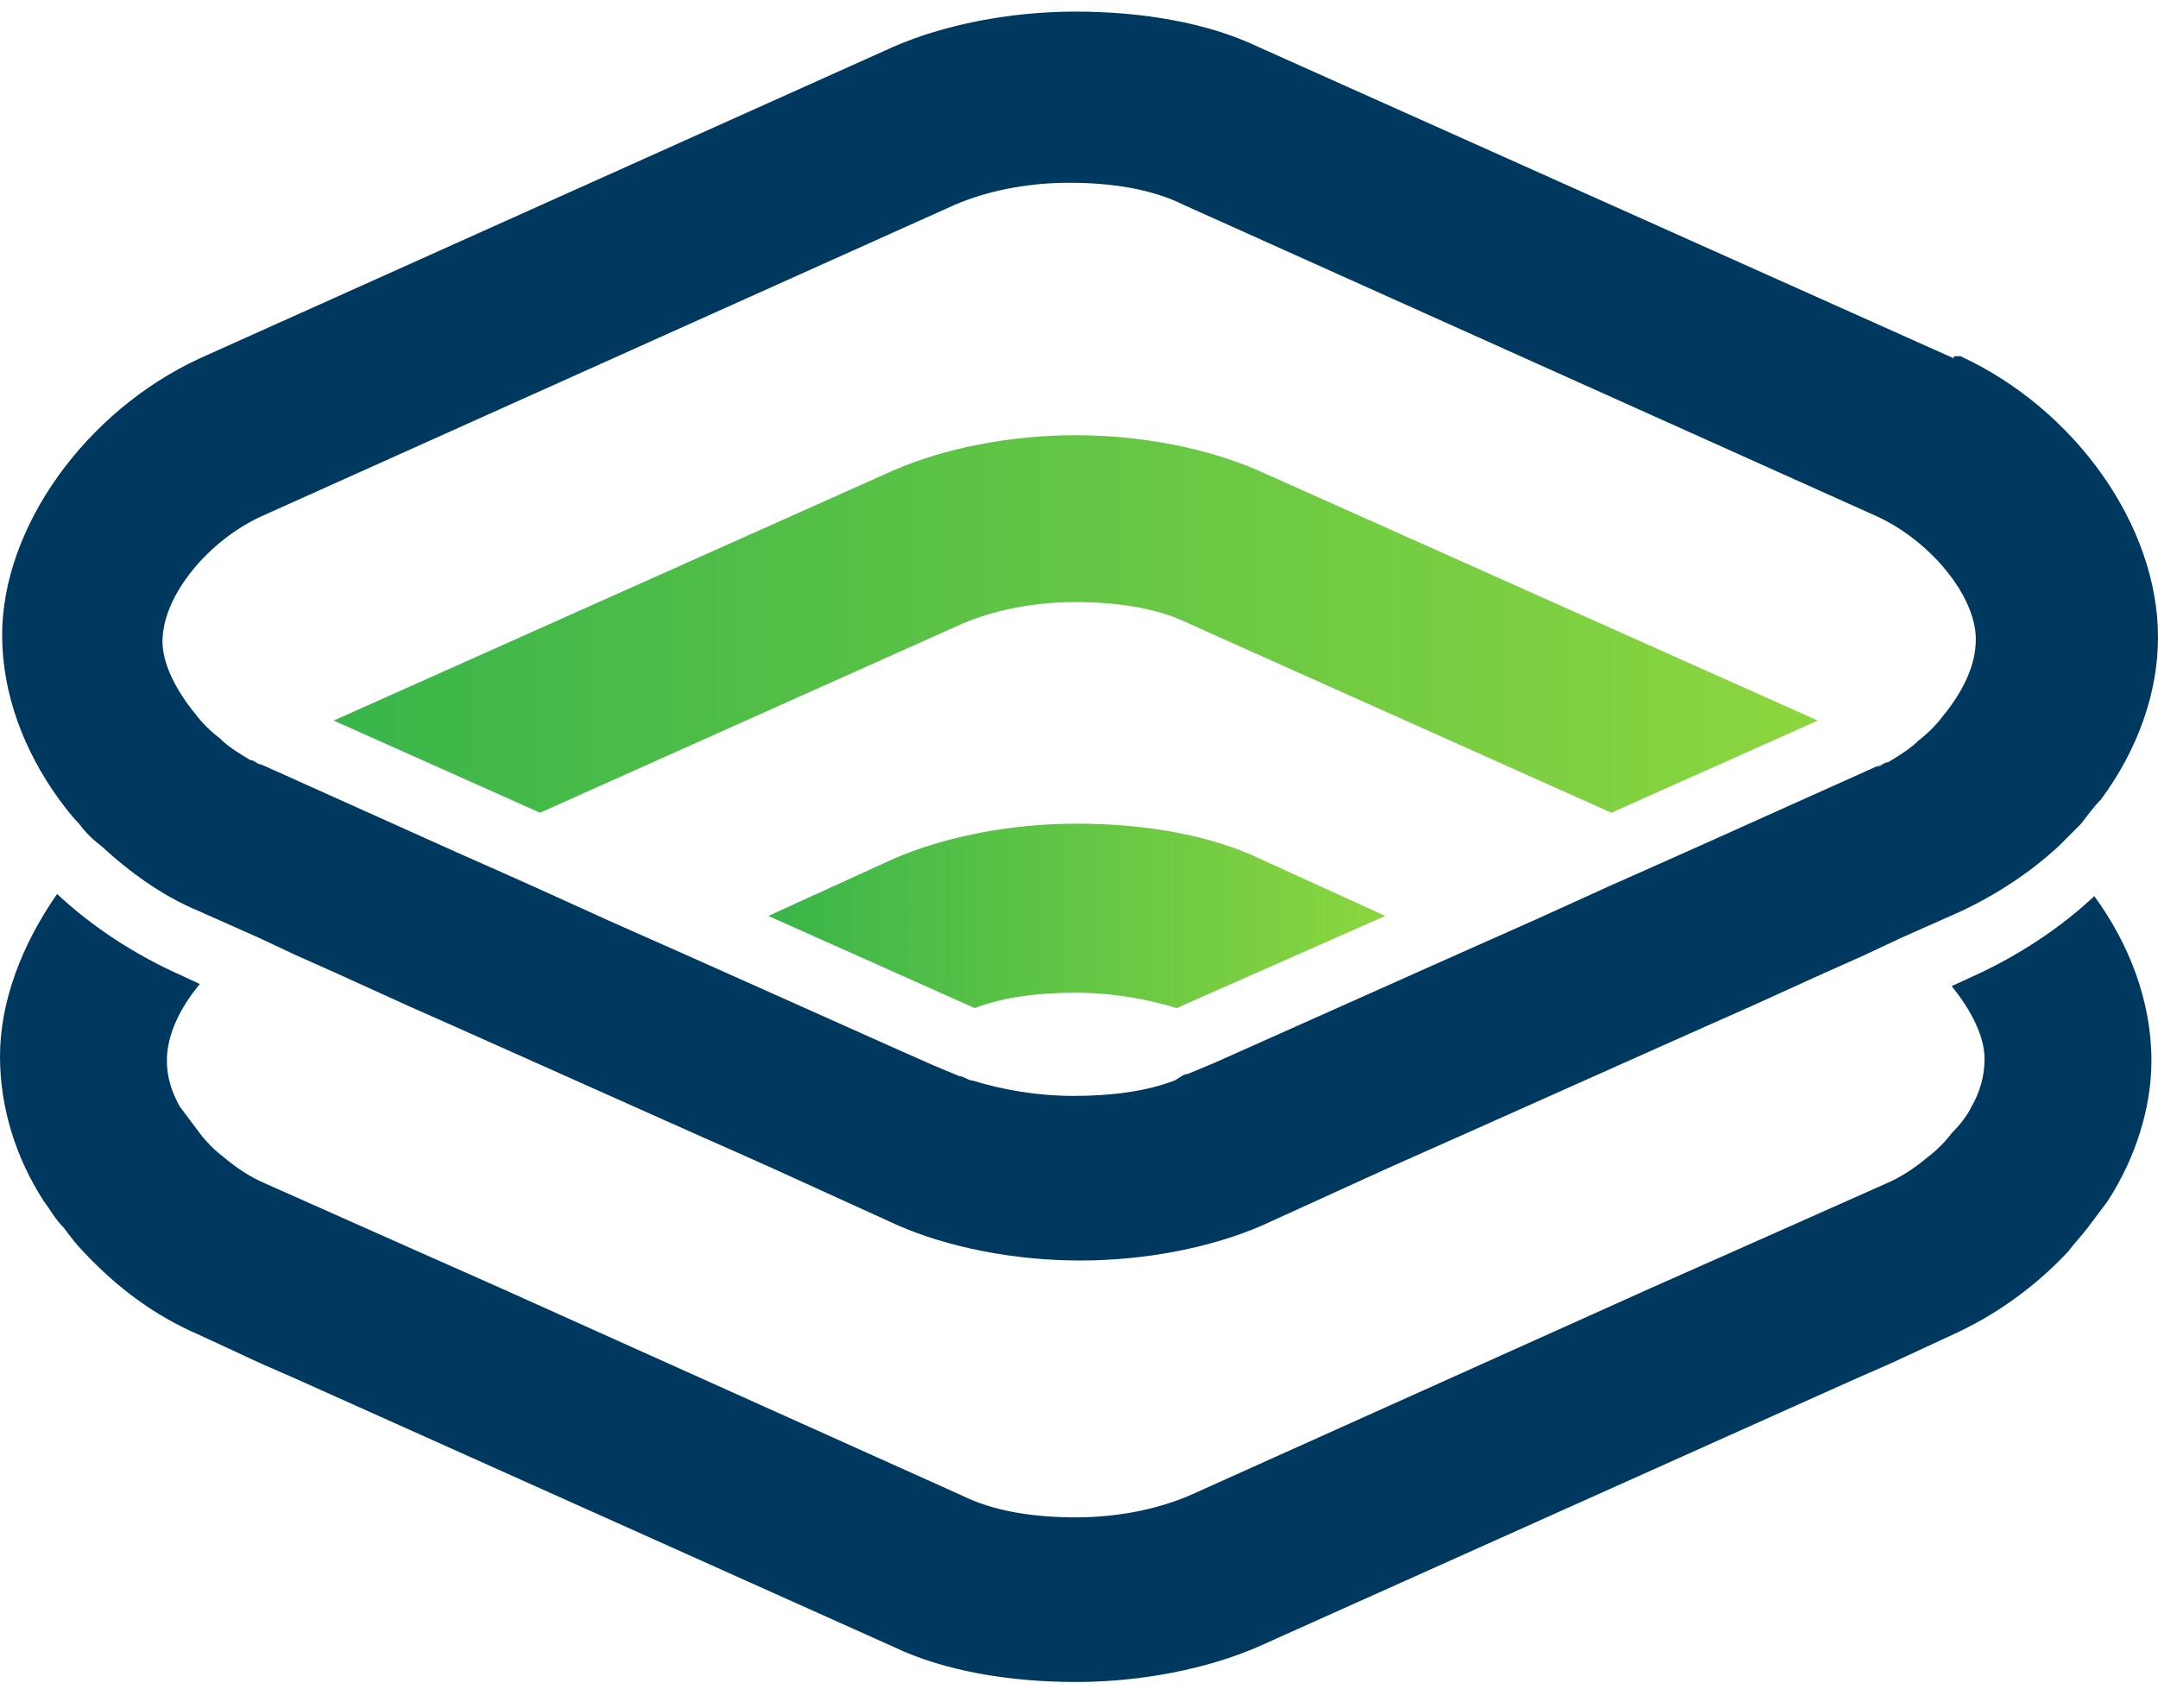
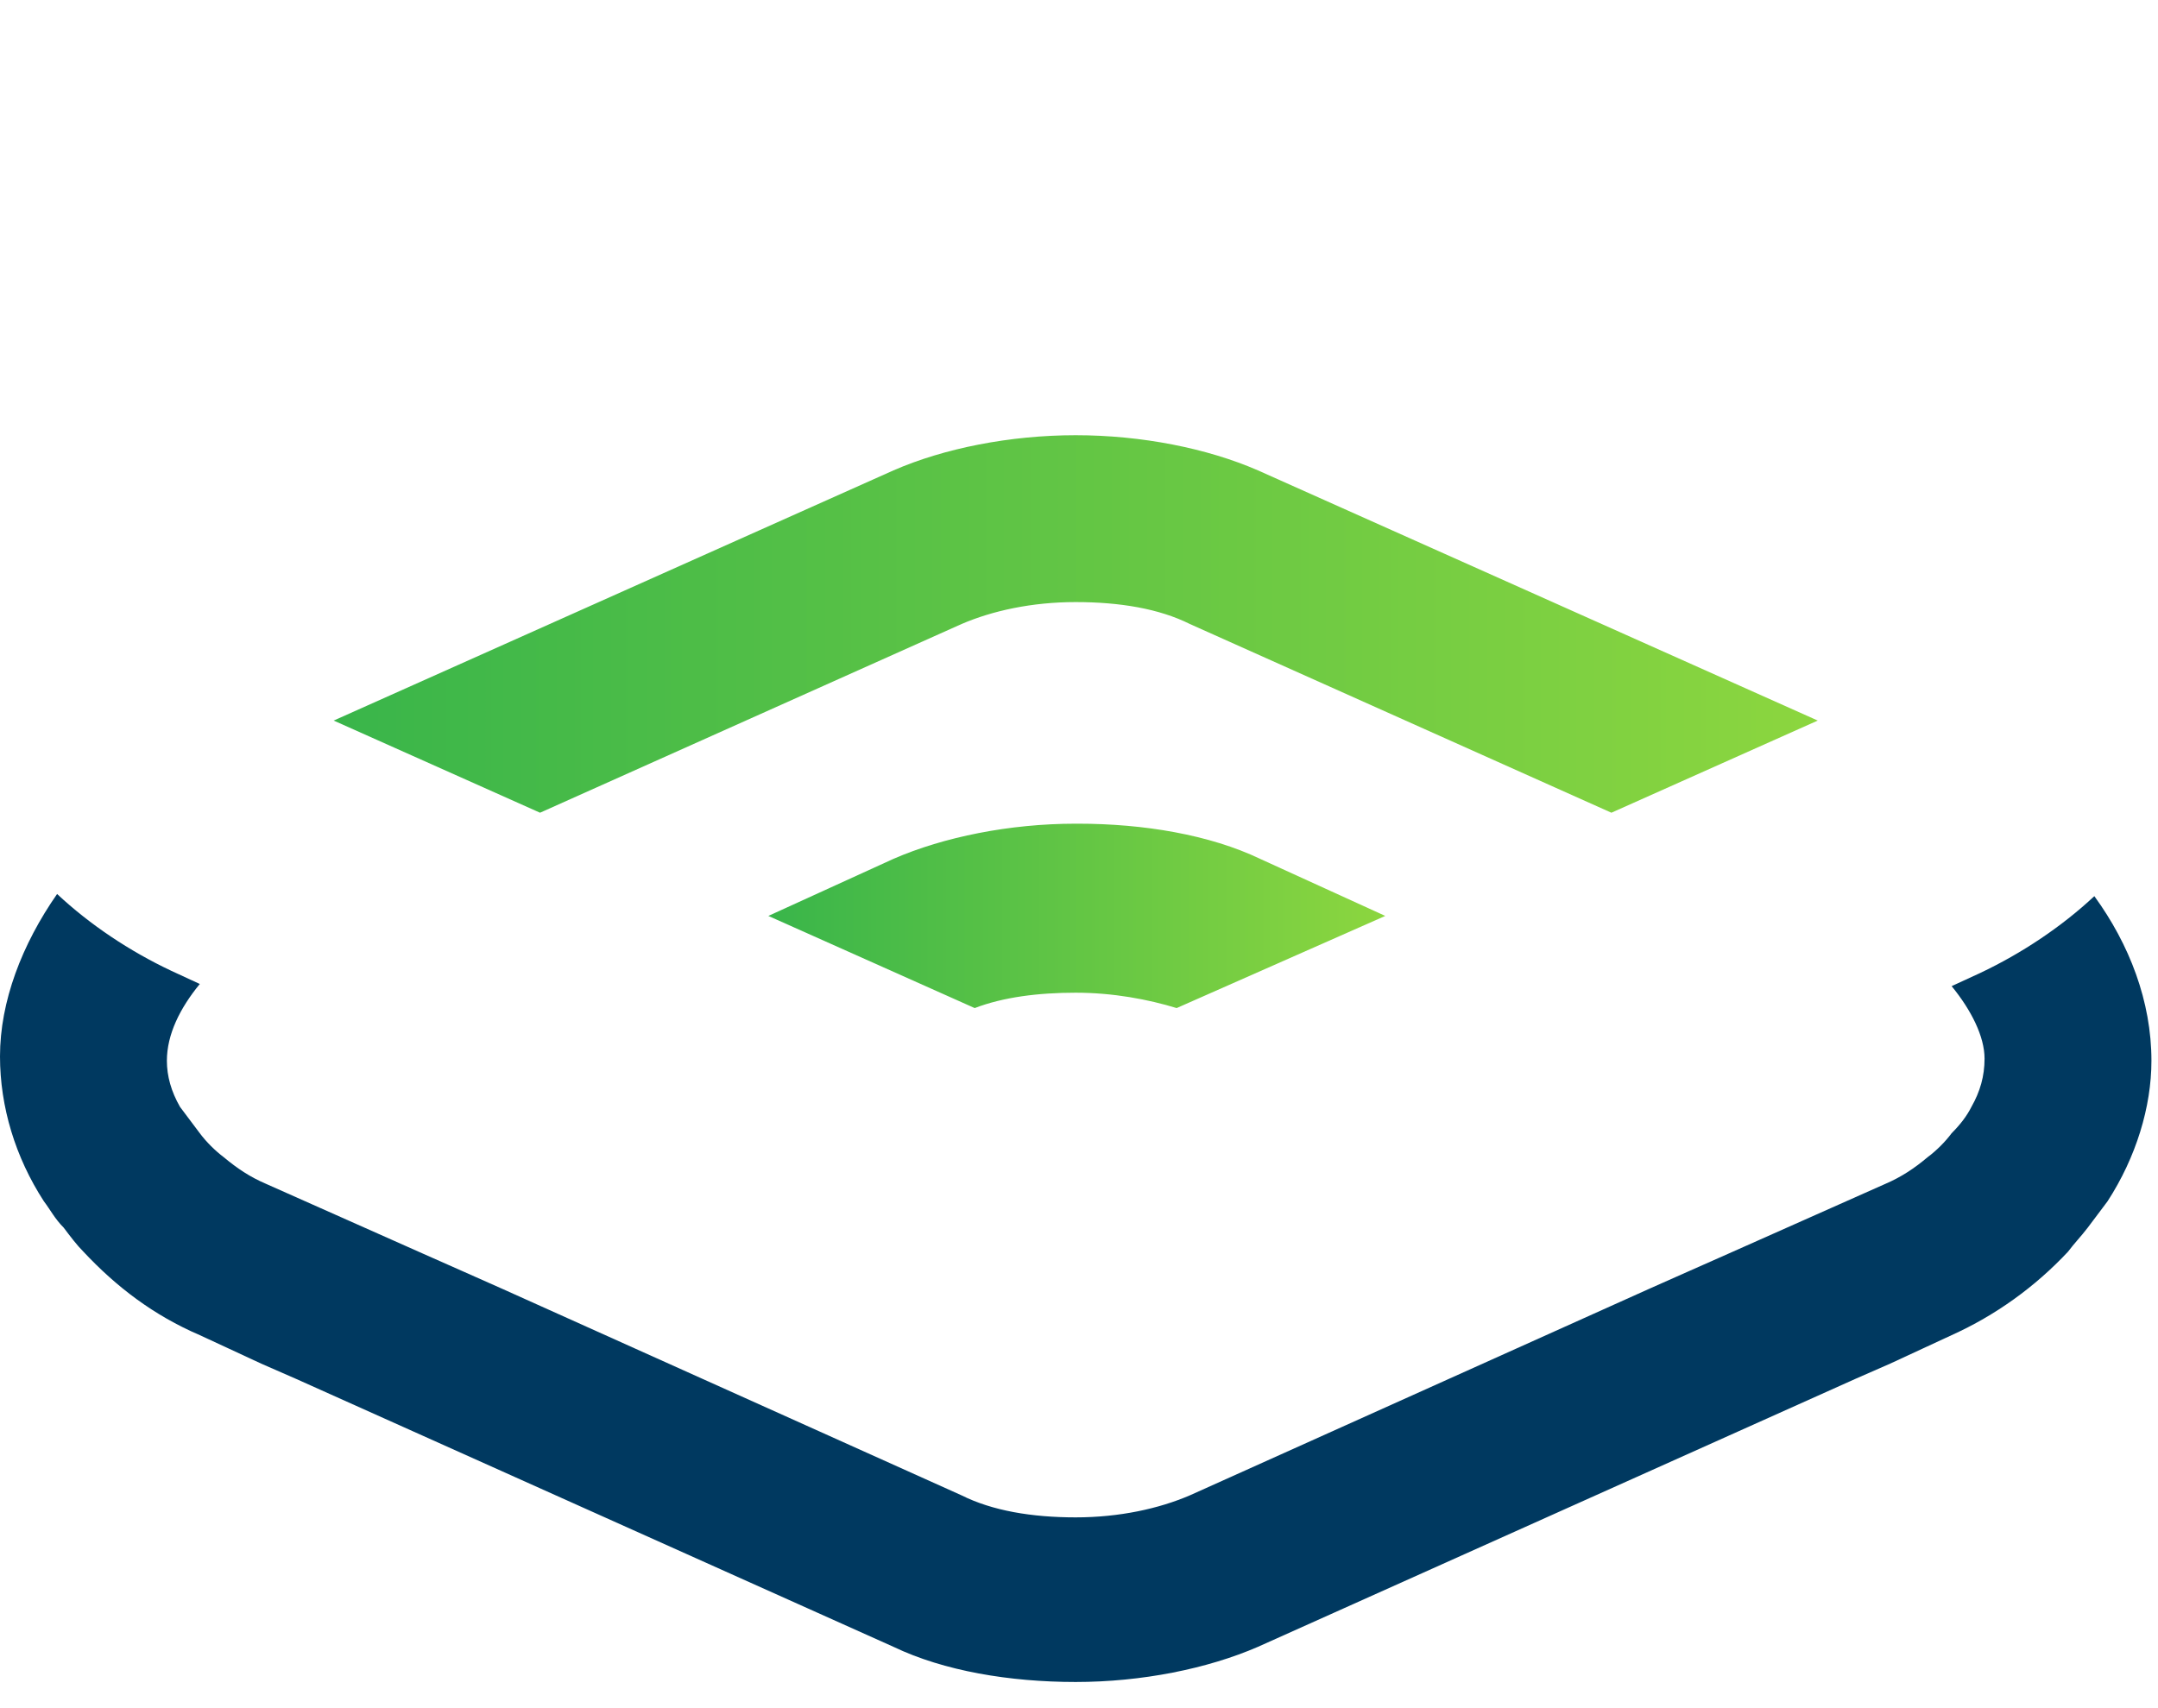
<svg xmlns="http://www.w3.org/2000/svg" width="24" height="19" viewBox="0 0 24 19" fill="none">
  <path d="M11.963 9.162C11.231 9.162 10.498 9.309 9.937 9.553L8.545 10.188L10.84 11.213C11.158 11.091 11.548 11.042 11.963 11.042C12.379 11.042 12.769 11.116 13.086 11.213L15.406 10.188L14.014 9.553C13.453 9.285 12.72 9.162 11.988 9.162H11.963Z" fill="url(#paint0_linear_57_4915)" />
  <path d="M11.963 4.841C11.231 4.841 10.498 4.987 9.937 5.232L3.711 8.015L6.006 9.04L10.694 6.941C11.036 6.794 11.475 6.697 11.963 6.697C12.452 6.697 12.891 6.77 13.233 6.941L17.921 9.04L20.216 8.015L13.99 5.232C13.428 4.987 12.696 4.841 11.963 4.841Z" fill="url(#paint1_linear_57_4915)" />
  <path d="M22.022 10.823L21.705 10.969C21.925 11.238 22.071 11.531 22.071 11.775C22.071 11.97 22.022 12.141 21.925 12.312C21.876 12.41 21.803 12.507 21.705 12.605C21.632 12.703 21.534 12.8 21.436 12.873C21.29 12.996 21.143 13.093 20.973 13.166L19.215 13.948L18.775 14.143L18.336 14.338L13.233 16.633C12.891 16.78 12.452 16.878 11.963 16.878C11.475 16.878 11.036 16.804 10.694 16.633L5.591 14.338L5.152 14.143L4.712 13.948L2.954 13.166C2.783 13.093 2.637 12.996 2.49 12.873C2.393 12.8 2.295 12.703 2.222 12.605C2.149 12.507 2.075 12.41 2.002 12.312C1.904 12.141 1.856 11.97 1.856 11.799C1.856 11.506 2.002 11.213 2.222 10.945L1.904 10.798C1.44 10.579 1.001 10.286 0.635 9.944C0.244 10.505 0 11.14 0 11.75C0 12.312 0.171 12.873 0.488 13.362C0.562 13.46 0.61 13.557 0.708 13.655C0.781 13.752 0.855 13.85 0.928 13.923C1.294 14.314 1.709 14.631 2.222 14.851L2.539 14.998L2.905 15.168L3.296 15.339L9.937 18.318C10.498 18.587 11.231 18.709 11.963 18.709C12.696 18.709 13.428 18.562 13.99 18.318L20.631 15.339L21.021 15.168L21.388 14.998L21.705 14.851C22.193 14.631 22.633 14.314 22.999 13.923C23.072 13.826 23.145 13.752 23.219 13.655C23.292 13.557 23.365 13.46 23.439 13.362C23.756 12.873 23.927 12.312 23.927 11.799C23.927 11.14 23.683 10.505 23.292 9.968C22.926 10.31 22.486 10.603 22.022 10.823Z" fill="#003960" />
-   <path d="M21.729 3.986L13.99 0.52C13.428 0.251 12.696 0.129 11.963 0.129C11.231 0.129 10.498 0.275 9.937 0.52L2.222 3.986C0.952 4.572 0.024 5.866 0.024 7.063C0.024 7.722 0.269 8.357 0.659 8.894C0.732 8.992 0.806 9.089 0.879 9.162C0.952 9.26 1.025 9.333 1.123 9.407C1.441 9.7 1.807 9.968 2.222 10.139L2.881 10.432L3.296 10.627L3.736 10.823L4.541 11.189L4.981 11.384L5.42 11.58L7.715 12.605L8.155 12.8L8.594 12.996L9.986 13.63C10.547 13.875 11.28 14.021 12.012 14.021C12.745 14.021 13.477 13.875 14.039 13.63L15.43 12.996L15.87 12.8L16.309 12.605L18.604 11.58L19.044 11.384L19.483 11.189L20.289 10.823L20.728 10.627L21.143 10.432L21.803 10.139C22.218 9.944 22.584 9.7 22.901 9.407L23.145 9.162C23.219 9.065 23.292 8.967 23.365 8.894C23.78 8.332 24 7.698 24 7.087C24 5.842 23.072 4.548 21.803 3.962H21.729V3.986ZM20.973 8.479L18.8 9.455L18.36 9.651L17.921 9.846L17.115 10.212L16.675 10.408L16.236 10.603L13.941 11.628L13.502 11.824L13.209 11.946C13.16 11.946 13.111 11.995 13.062 12.019C12.745 12.141 12.354 12.19 11.939 12.19C11.524 12.19 11.133 12.117 10.816 12.019C10.767 12.019 10.718 11.97 10.669 11.97L10.376 11.848L9.937 11.653L7.642 10.627L7.202 10.432L6.763 10.237L5.957 9.871L5.518 9.675L5.078 9.48L2.905 8.503C2.857 8.503 2.832 8.454 2.783 8.454C2.661 8.381 2.539 8.308 2.442 8.21C2.344 8.137 2.246 8.039 2.173 7.942C1.953 7.673 1.807 7.38 1.807 7.136C1.807 6.623 2.319 6.013 2.905 5.744L10.621 2.277C10.962 2.131 11.402 2.033 11.89 2.033C12.379 2.033 12.818 2.107 13.16 2.277L20.875 5.744C21.461 6.013 21.974 6.623 21.974 7.112C21.974 7.405 21.827 7.698 21.607 7.966C21.534 8.064 21.436 8.161 21.339 8.235C21.241 8.332 21.119 8.406 20.997 8.479C20.948 8.479 20.924 8.528 20.875 8.528L20.973 8.479Z" fill="#003960" />
  <defs>
    <linearGradient id="paint0_linear_57_4915" x1="8.545" y1="10.188" x2="15.406" y2="10.188" gradientUnits="userSpaceOnUse">
      <stop stop-color="#39B54A" />
      <stop offset="1" stop-color="#8CD63F" />
    </linearGradient>
    <linearGradient id="paint1_linear_57_4915" x1="3.711" y1="6.941" x2="20.216" y2="6.941" gradientUnits="userSpaceOnUse">
      <stop stop-color="#39B54A" />
      <stop offset="1" stop-color="#8CD63F" />
    </linearGradient>
  </defs>
</svg>